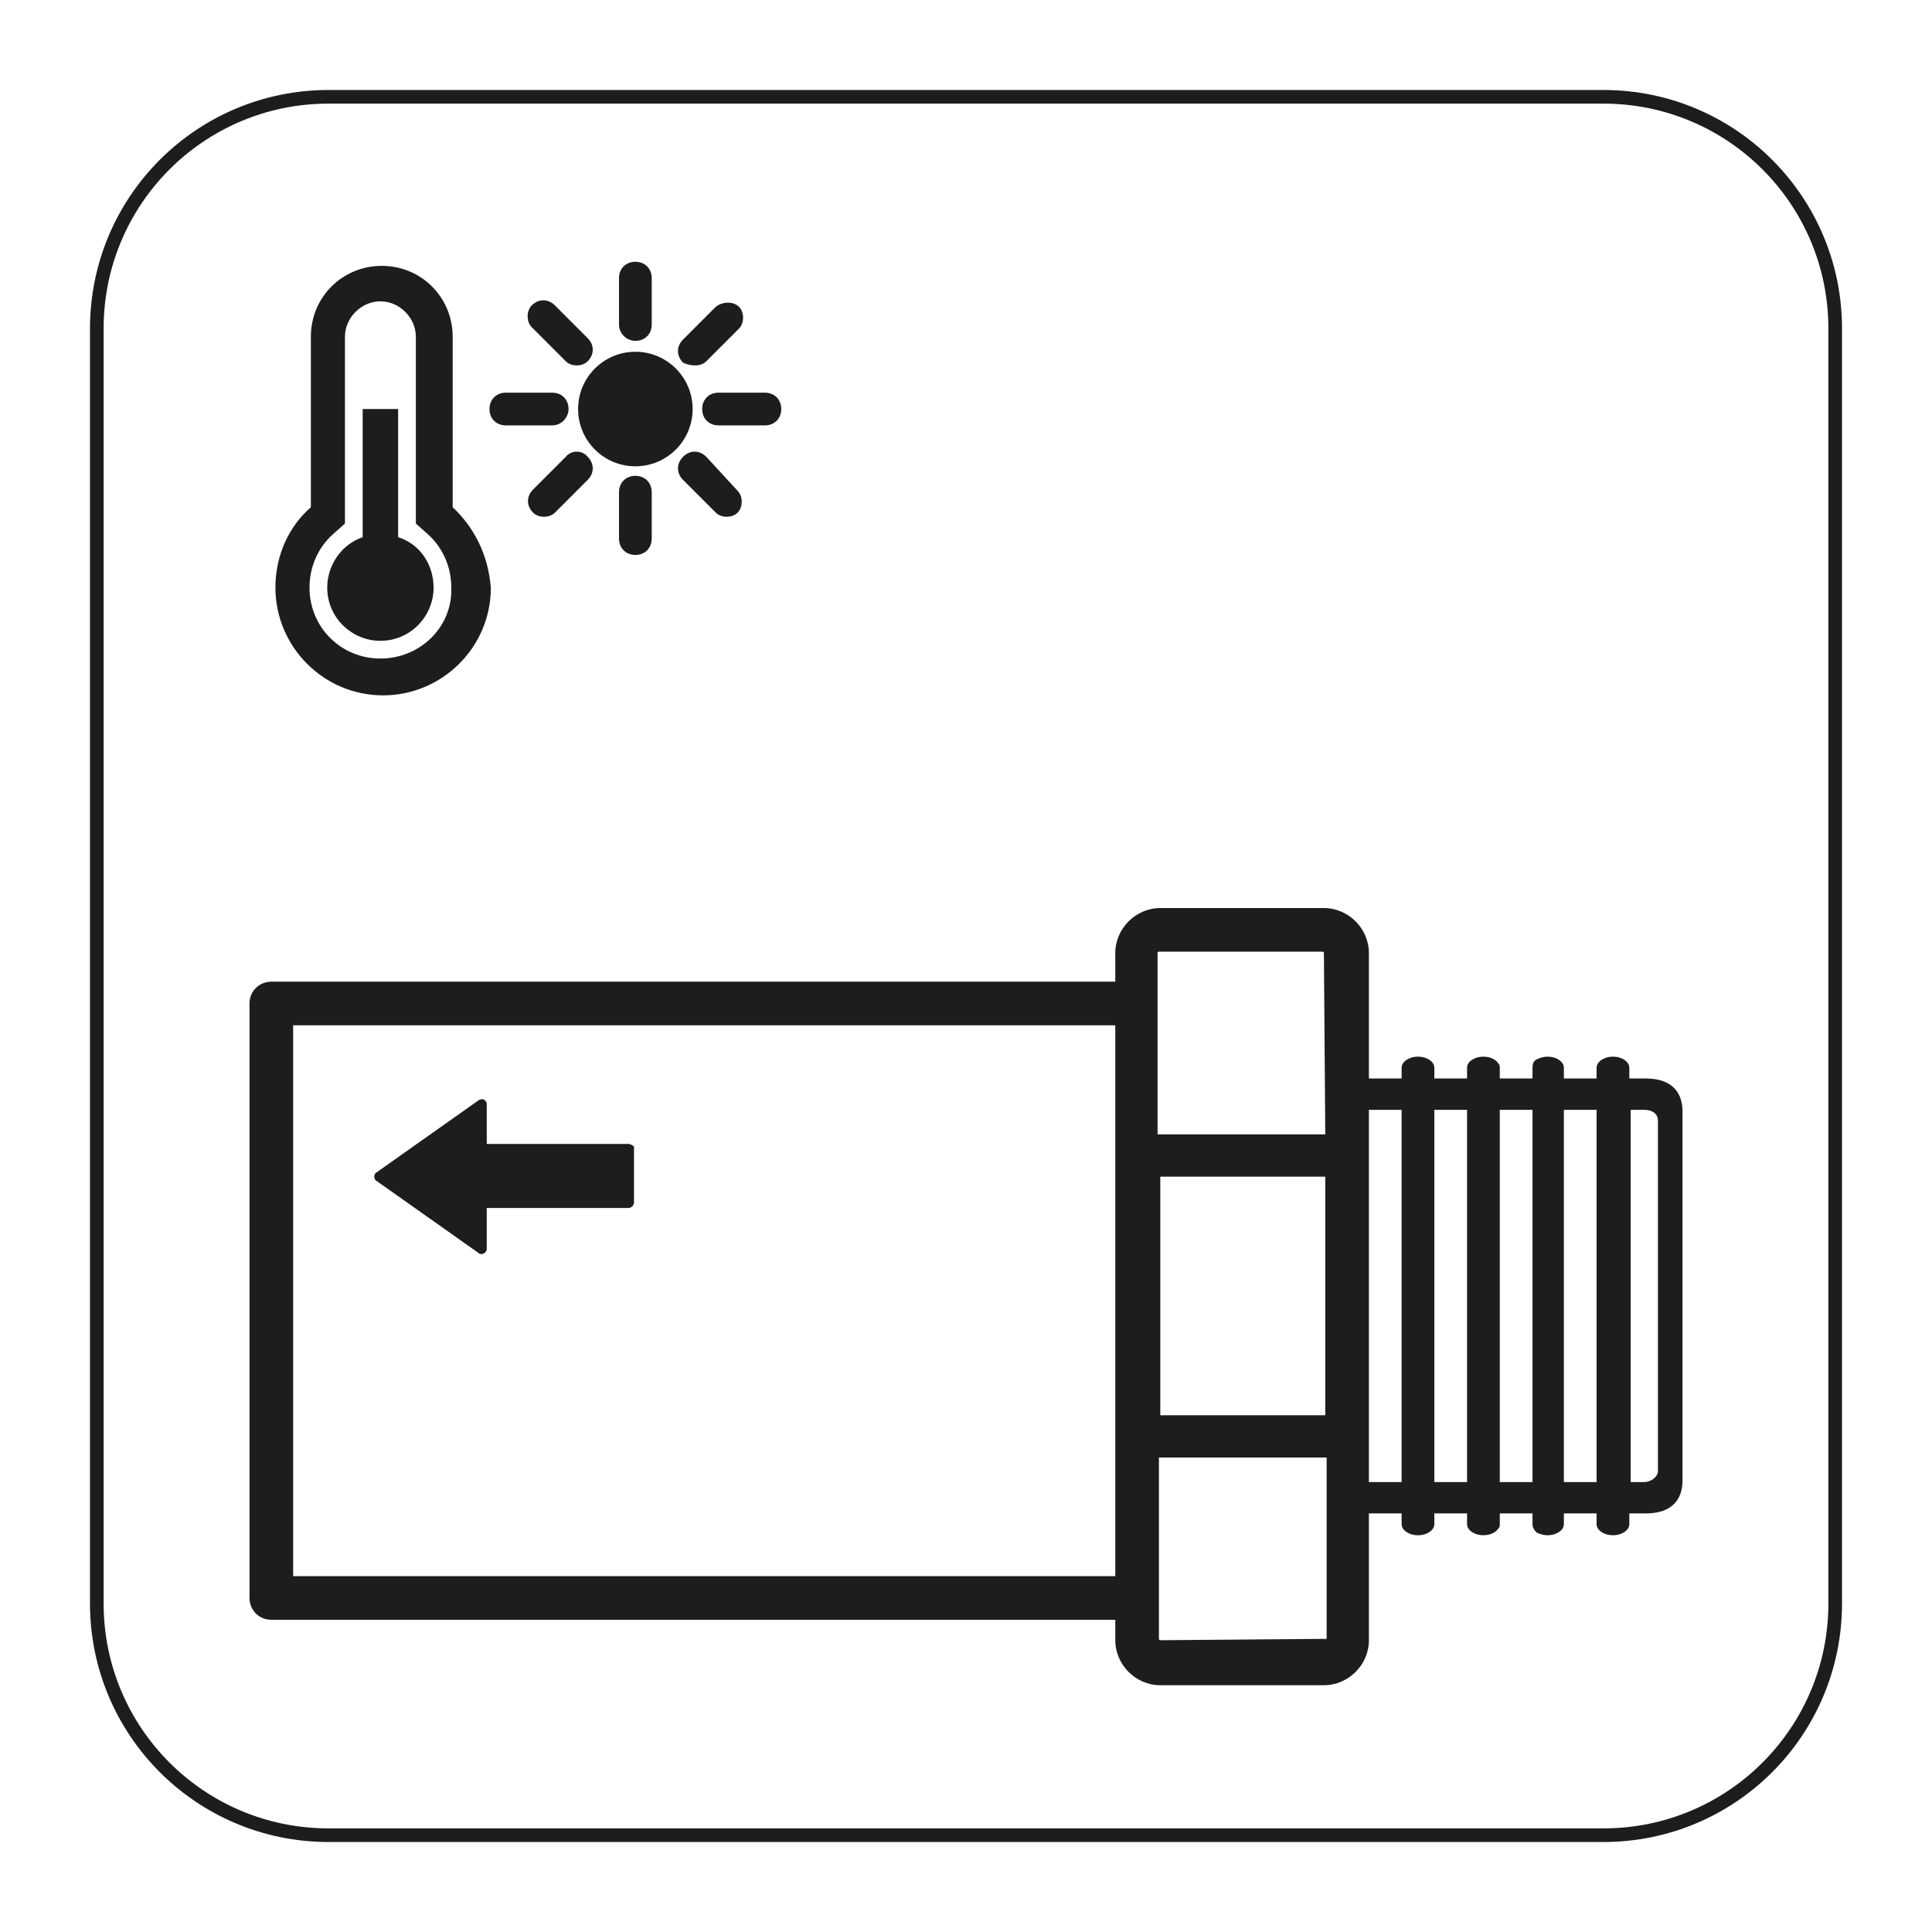
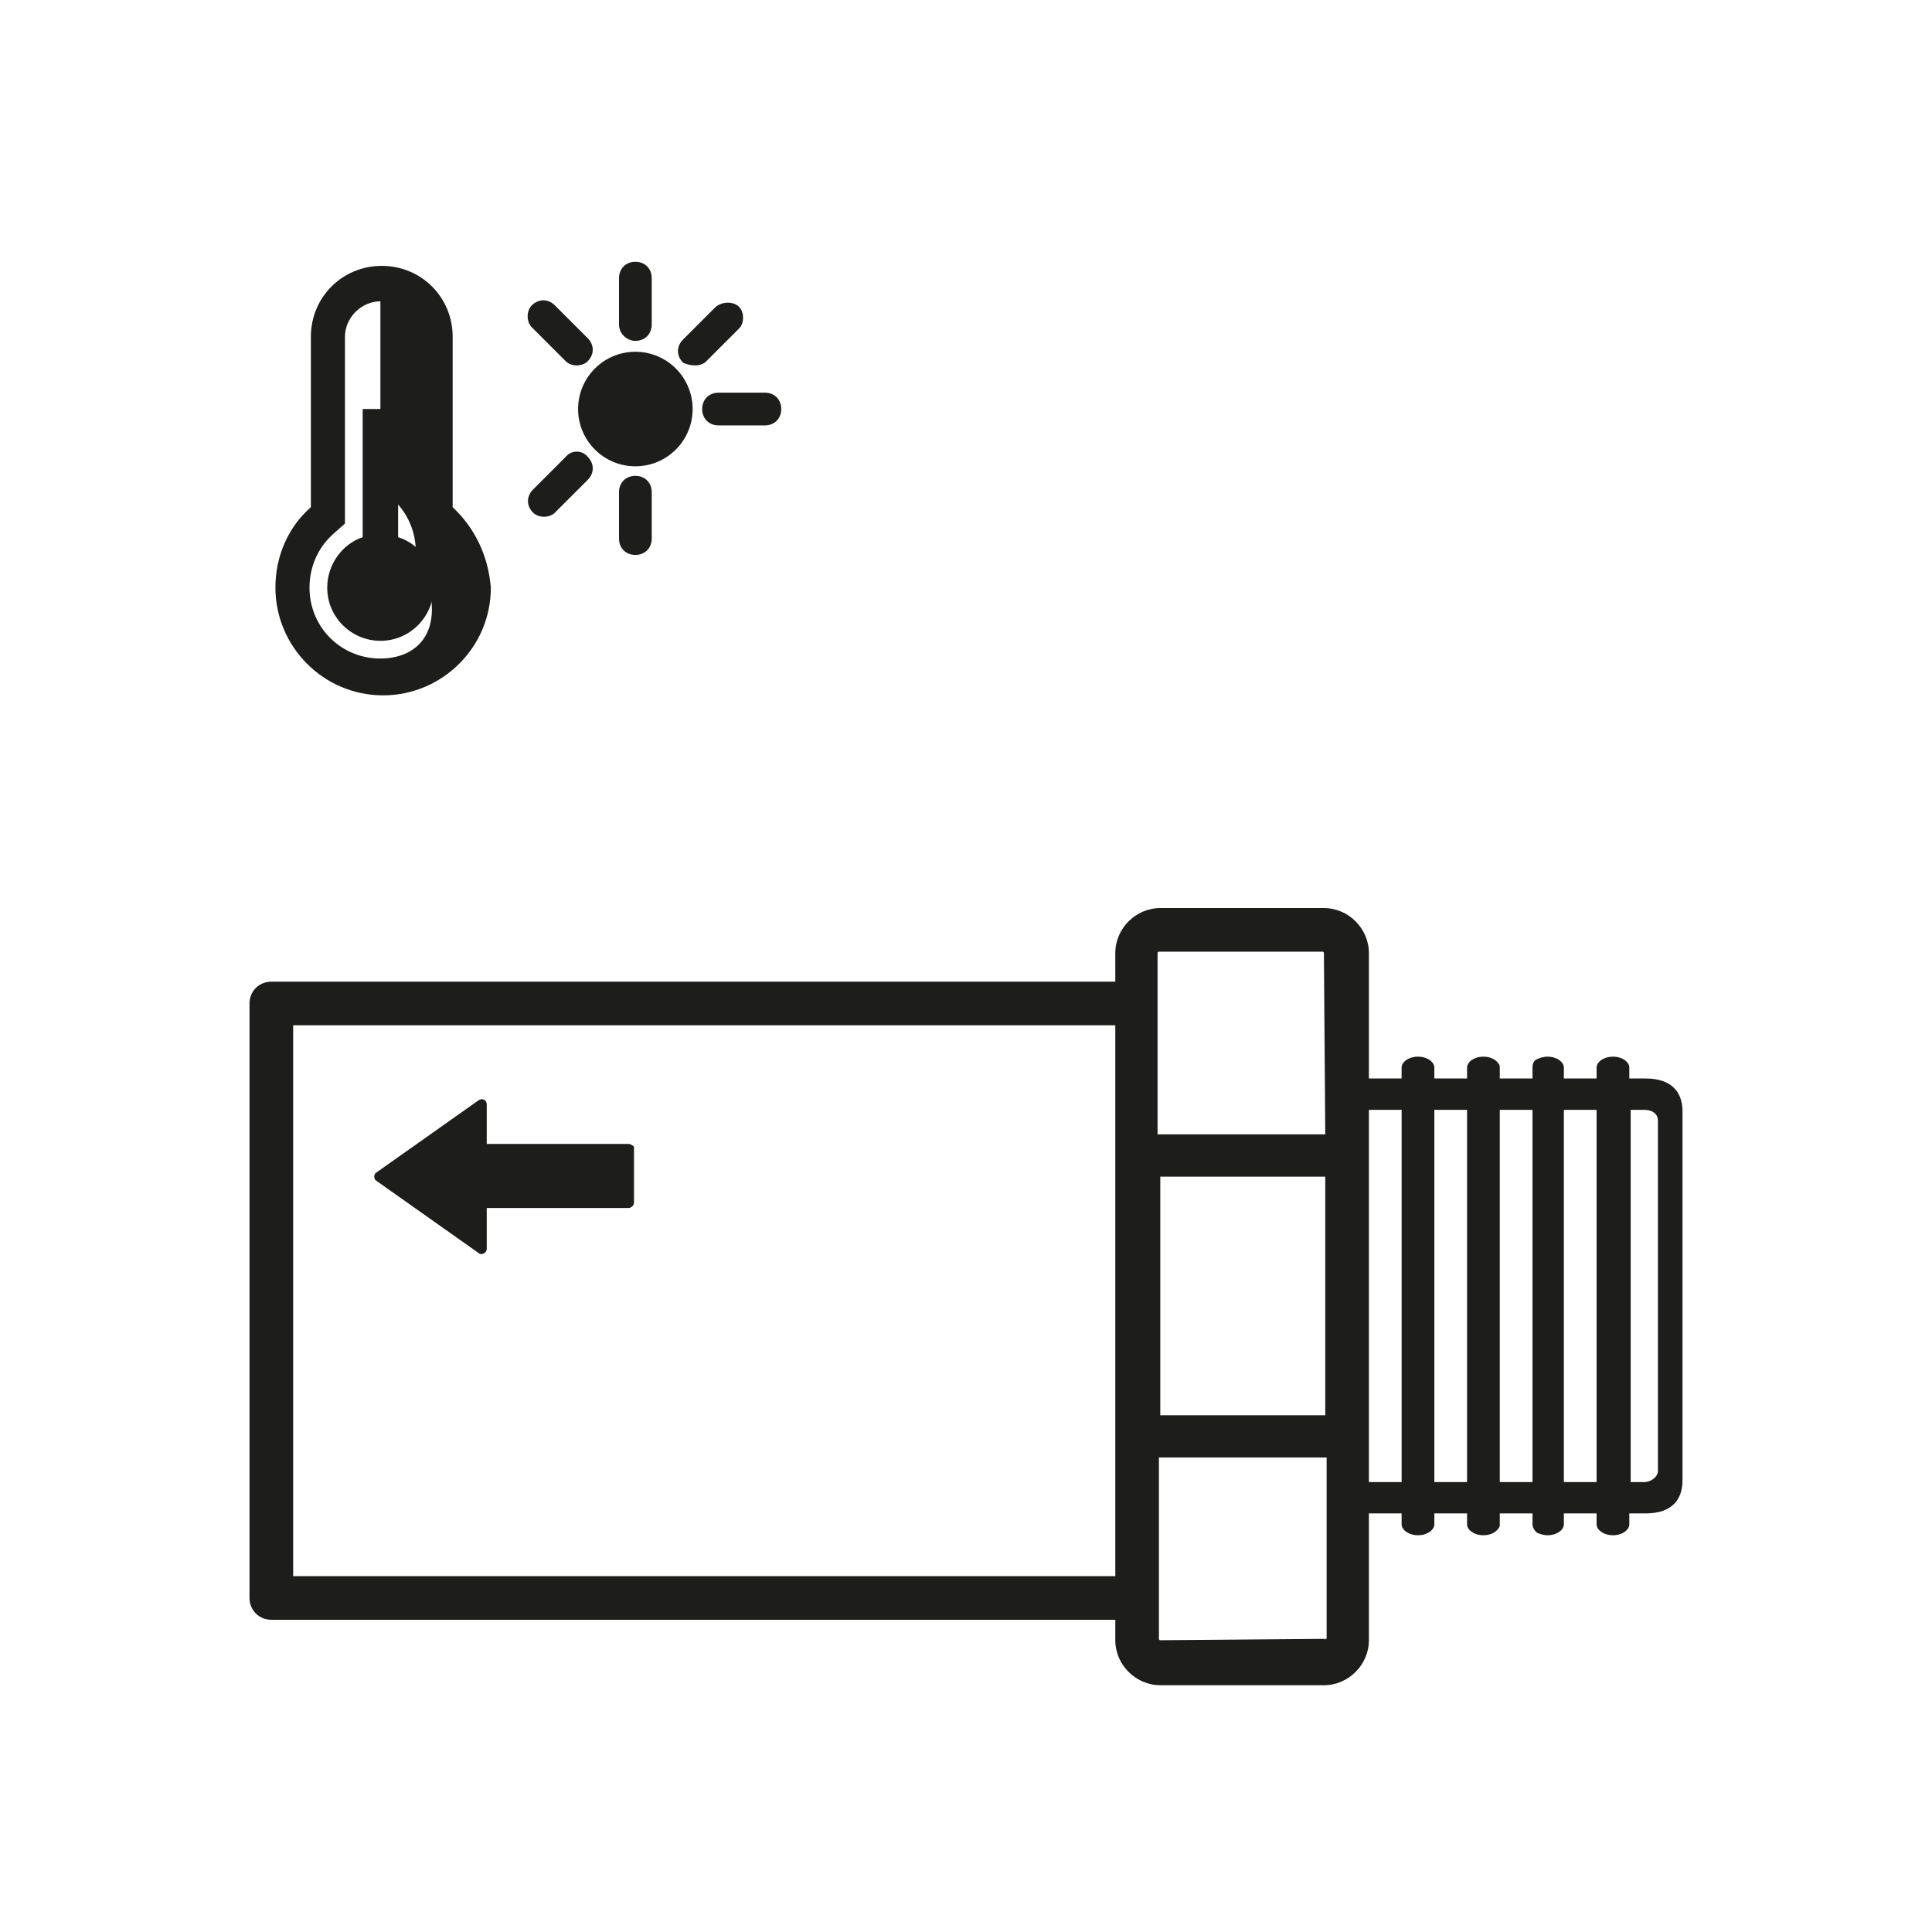
<svg xmlns="http://www.w3.org/2000/svg" version="1.1" id="Camada_1" x="0px" y="0px" viewBox="0 0 141.7 141.7" style="enable-background:new 0 0 141.7 141.7;">
  <style type="text/css">
	.st0{fill:none;stroke:#1D1D1B;stroke-miterlimit:10;}
	.st1{fill:#1D1D1B;}
</style>
  <g id="Layer_2">
-     <path class="st0" d="M117.6,134.6H24.1c-9.4,0-17-7.6-17-17V24.1c0-9.4,7.6-17,17-17h93.5c9.4,0,17,7.6,17,17v93.5&#10;  C134.6,127,127,134.6,117.6,134.6z" />
-   </g>
+     </g>
  <g id="Pictograma">
    <g>
-       <path class="st1" d="M33.2,37.2V24.7c0-2.9-2.3-5.2-5.2-5.2s-5.2,2.3-5.2,5.2v12.5c-1.6,1.4-2.6,3.5-2.6,5.9&#10;   c0,4.3,3.5,7.9,7.9,7.9c4.3,0,7.9-3.5,7.9-7.9C35.8,40.7,34.8,38.7,33.2,37.2z M27.9,48.3c-2.9,0-5.2-2.3-5.2-5.2&#10;   c0-1.5,0.6-2.9,1.7-3.9l0.9-0.8V24.7c0-1.4,1.2-2.6,2.6-2.6s2.6,1.2,2.6,2.6v13.7l0.9,0.8c1.1,1,1.7,2.4,1.7,3.9&#10;   C33.2,46,30.8,48.3,27.9,48.3z" />
+       <path class="st1" d="M33.2,37.2V24.7c0-2.9-2.3-5.2-5.2-5.2s-5.2,2.3-5.2,5.2v12.5c-1.6,1.4-2.6,3.5-2.6,5.9&#10;   c0,4.3,3.5,7.9,7.9,7.9c4.3,0,7.9-3.5,7.9-7.9C35.8,40.7,34.8,38.7,33.2,37.2z M27.9,48.3c-2.9,0-5.2-2.3-5.2-5.2&#10;   c0-1.5,0.6-2.9,1.7-3.9l0.9-0.8V24.7c0-1.4,1.2-2.6,2.6-2.6v13.7l0.9,0.8c1.1,1,1.7,2.4,1.7,3.9&#10;   C33.2,46,30.8,48.3,27.9,48.3z" />
      <path class="st1" d="M29.2,39.4V30h-2.6v9.4c-1.5,0.5-2.6,2-2.6,3.7c0,2.2,1.8,3.9,3.9,3.9c2.2,0,3.9-1.8,3.9-3.9&#10;   C31.8,41.4,30.8,39.9,29.2,39.4z" />
    </g>
    <g>
      <circle class="st1" cx="46.6" cy="30" r="4.2" />
      <path class="st1" d="M46.6,25c0.7,0,1.2-0.5,1.2-1.2v-3.4c0-0.7-0.5-1.2-1.2-1.2s-1.2,0.5-1.2,1.2v3.4C45.4,24.5,46,25,46.6,25z" />
      <path class="st1" d="M41.5,26.5c0.2,0.2,0.5,0.3,0.8,0.3s0.6-0.1,0.8-0.3c0.5-0.5,0.5-1.2,0-1.7l-2.4-2.4c-0.5-0.5-1.2-0.5-1.7,0&#10;   c-0.2,0.2-0.3,0.5-0.3,0.8s0.1,0.6,0.3,0.8L41.5,26.5z" />
-       <path class="st1" d="M41.7,30c0-0.7-0.5-1.2-1.2-1.2h-3.4c-0.7,0-1.2,0.5-1.2,1.2s0.5,1.2,1.2,1.2h3.4&#10;   C41.2,31.2,41.7,30.6,41.7,30z" />
      <path class="st1" d="M41.5,33.5l-2.4,2.4c-0.5,0.5-0.5,1.2,0,1.7c0.2,0.2,0.5,0.3,0.8,0.3s0.6-0.1,0.8-0.3l2.4-2.4&#10;   c0.5-0.5,0.5-1.2,0-1.7C42.7,33,41.9,33,41.5,33.5z" />
      <path class="st1" d="M46.6,34.9c-0.7,0-1.2,0.5-1.2,1.2v3.4c0,0.7,0.5,1.2,1.2,1.2s1.2-0.5,1.2-1.2v-3.4&#10;   C47.8,35.4,47.3,34.9,46.6,34.9z" />
-       <path class="st1" d="M51.8,33.5c-0.5-0.5-1.2-0.5-1.7,0s-0.5,1.2,0,1.7l2.4,2.4c0.2,0.2,0.5,0.3,0.8,0.3s0.6-0.1,0.8-0.3&#10;   s0.3-0.5,0.3-0.8s-0.1-0.6-0.3-0.8L51.8,33.5z" />
      <path class="st1" d="M56.1,28.8h-3.4c-0.7,0-1.2,0.5-1.2,1.2s0.5,1.2,1.2,1.2h3.4c0.7,0,1.2-0.5,1.2-1.2S56.8,28.8,56.1,28.8z" />
      <path class="st1" d="M51,26.8c0.3,0,0.6-0.1,0.8-0.3l2.4-2.4c0.2-0.2,0.3-0.5,0.3-0.8s-0.1-0.6-0.3-0.8c-0.4-0.4-1.2-0.4-1.7,0&#10;   l-2.4,2.4c-0.5,0.5-0.5,1.2,0,1.7C50.3,26.7,50.6,26.8,51,26.8z" />
    </g>
    <path class="st1" d="M120.7,79.1h-1.2v-0.8c0-0.4-0.5-0.8-1.2-0.8s-1.2,0.4-1.2,0.8v0.8h-2.4v-0.8c0-0.4-0.5-0.8-1.2-0.8&#10;  c-0.3,0-0.6,0.1-0.8,0.2s-0.3,0.3-0.3,0.6v0.8H110v-0.8c0-0.1,0-0.2-0.1-0.3c-0.2-0.3-0.6-0.5-1.1-0.5c-0.7,0-1.2,0.4-1.2,0.8v0.8&#10;  h-2.4v-0.8c0-0.4-0.5-0.8-1.2-0.8s-1.2,0.4-1.2,0.8v0.8h-2.4v-9.2c0-1.8-1.5-3.3-3.3-3.3h-12c-1.8,0-3.3,1.5-3.3,3.3V72H19.9&#10;  c-0.9,0-1.6,0.7-1.6,1.6v43.6c0,0.9,0.7,1.6,1.6,1.6h61.9v1.5c0,1.8,1.5,3.3,3.3,3.3h12c1.8,0,3.3-1.5,3.3-3.3V111h2.2h0.2v0.8&#10;  c0,0.4,0.5,0.8,1.2,0.8s1.2-0.4,1.2-0.8V111h2.4v0.8c0,0.4,0.5,0.8,1.2,0.8c0.5,0,0.9-0.2,1.1-0.5c0.1-0.1,0.1-0.2,0.1-0.3V111h2.4&#10;  v0.8c0,0.2,0.1,0.4,0.3,0.6c0.2,0.1,0.5,0.2,0.8,0.2c0.7,0,1.2-0.4,1.2-0.8V111h2.4v0.8c0,0.4,0.5,0.8,1.2,0.8s1.2-0.4,1.2-0.8V111&#10;  h1.2c2,0,2.7-1.1,2.7-2.4V81.5C123.4,80.2,122.7,79.1,120.7,79.1z M81.8,115.6H21.5V75.2h60.3V115.6z M97.2,120.2&#10;  C97.2,120.3,97.1,120.3,97.2,120.2l-12.1,0.1c-0.1,0-0.1-0.1-0.1-0.1v-3.1v-10.2h12.3v13.3H97.2z M97.2,103.8H85.1V86.3h12.1V103.8&#10;  z M97.2,83.2H84.9v-9.6v-3.7c0-0.1,0.1-0.1,0.1-0.1h12c0.1,0,0.1,0.1,0.1,0.1L97.2,83.2L97.2,83.2z M100.4,103.9V86.2v-4.8h2.4&#10;  v27.3h-2.4V103.9z M107.6,108.7L107.6,108.7h-2.4V81.4h2.4V108.7z M112.4,108.7H110V81.4h2.4V108.7z M117.1,108.7h-2.4V81.4h2.4&#10;  V108.7z M121.6,107.9c0,0.4-0.5,0.8-1,0.8h-1V81.4h1c0.6,0,1,0.3,1,0.8V107.9z" />
    <path class="st1" d="M46.1,83.9H35.7V81c0-0.3-0.3-0.5-0.6-0.3L27.6,86c-0.2,0.1-0.2,0.5,0,0.6l7.5,5.3c0.2,0.2,0.6,0,0.6-0.3v-3&#10;  h10.4c0.2,0,0.4-0.2,0.4-0.4v-4.1C46.5,84.1,46.3,83.9,46.1,83.9z" />
  </g>
</svg>